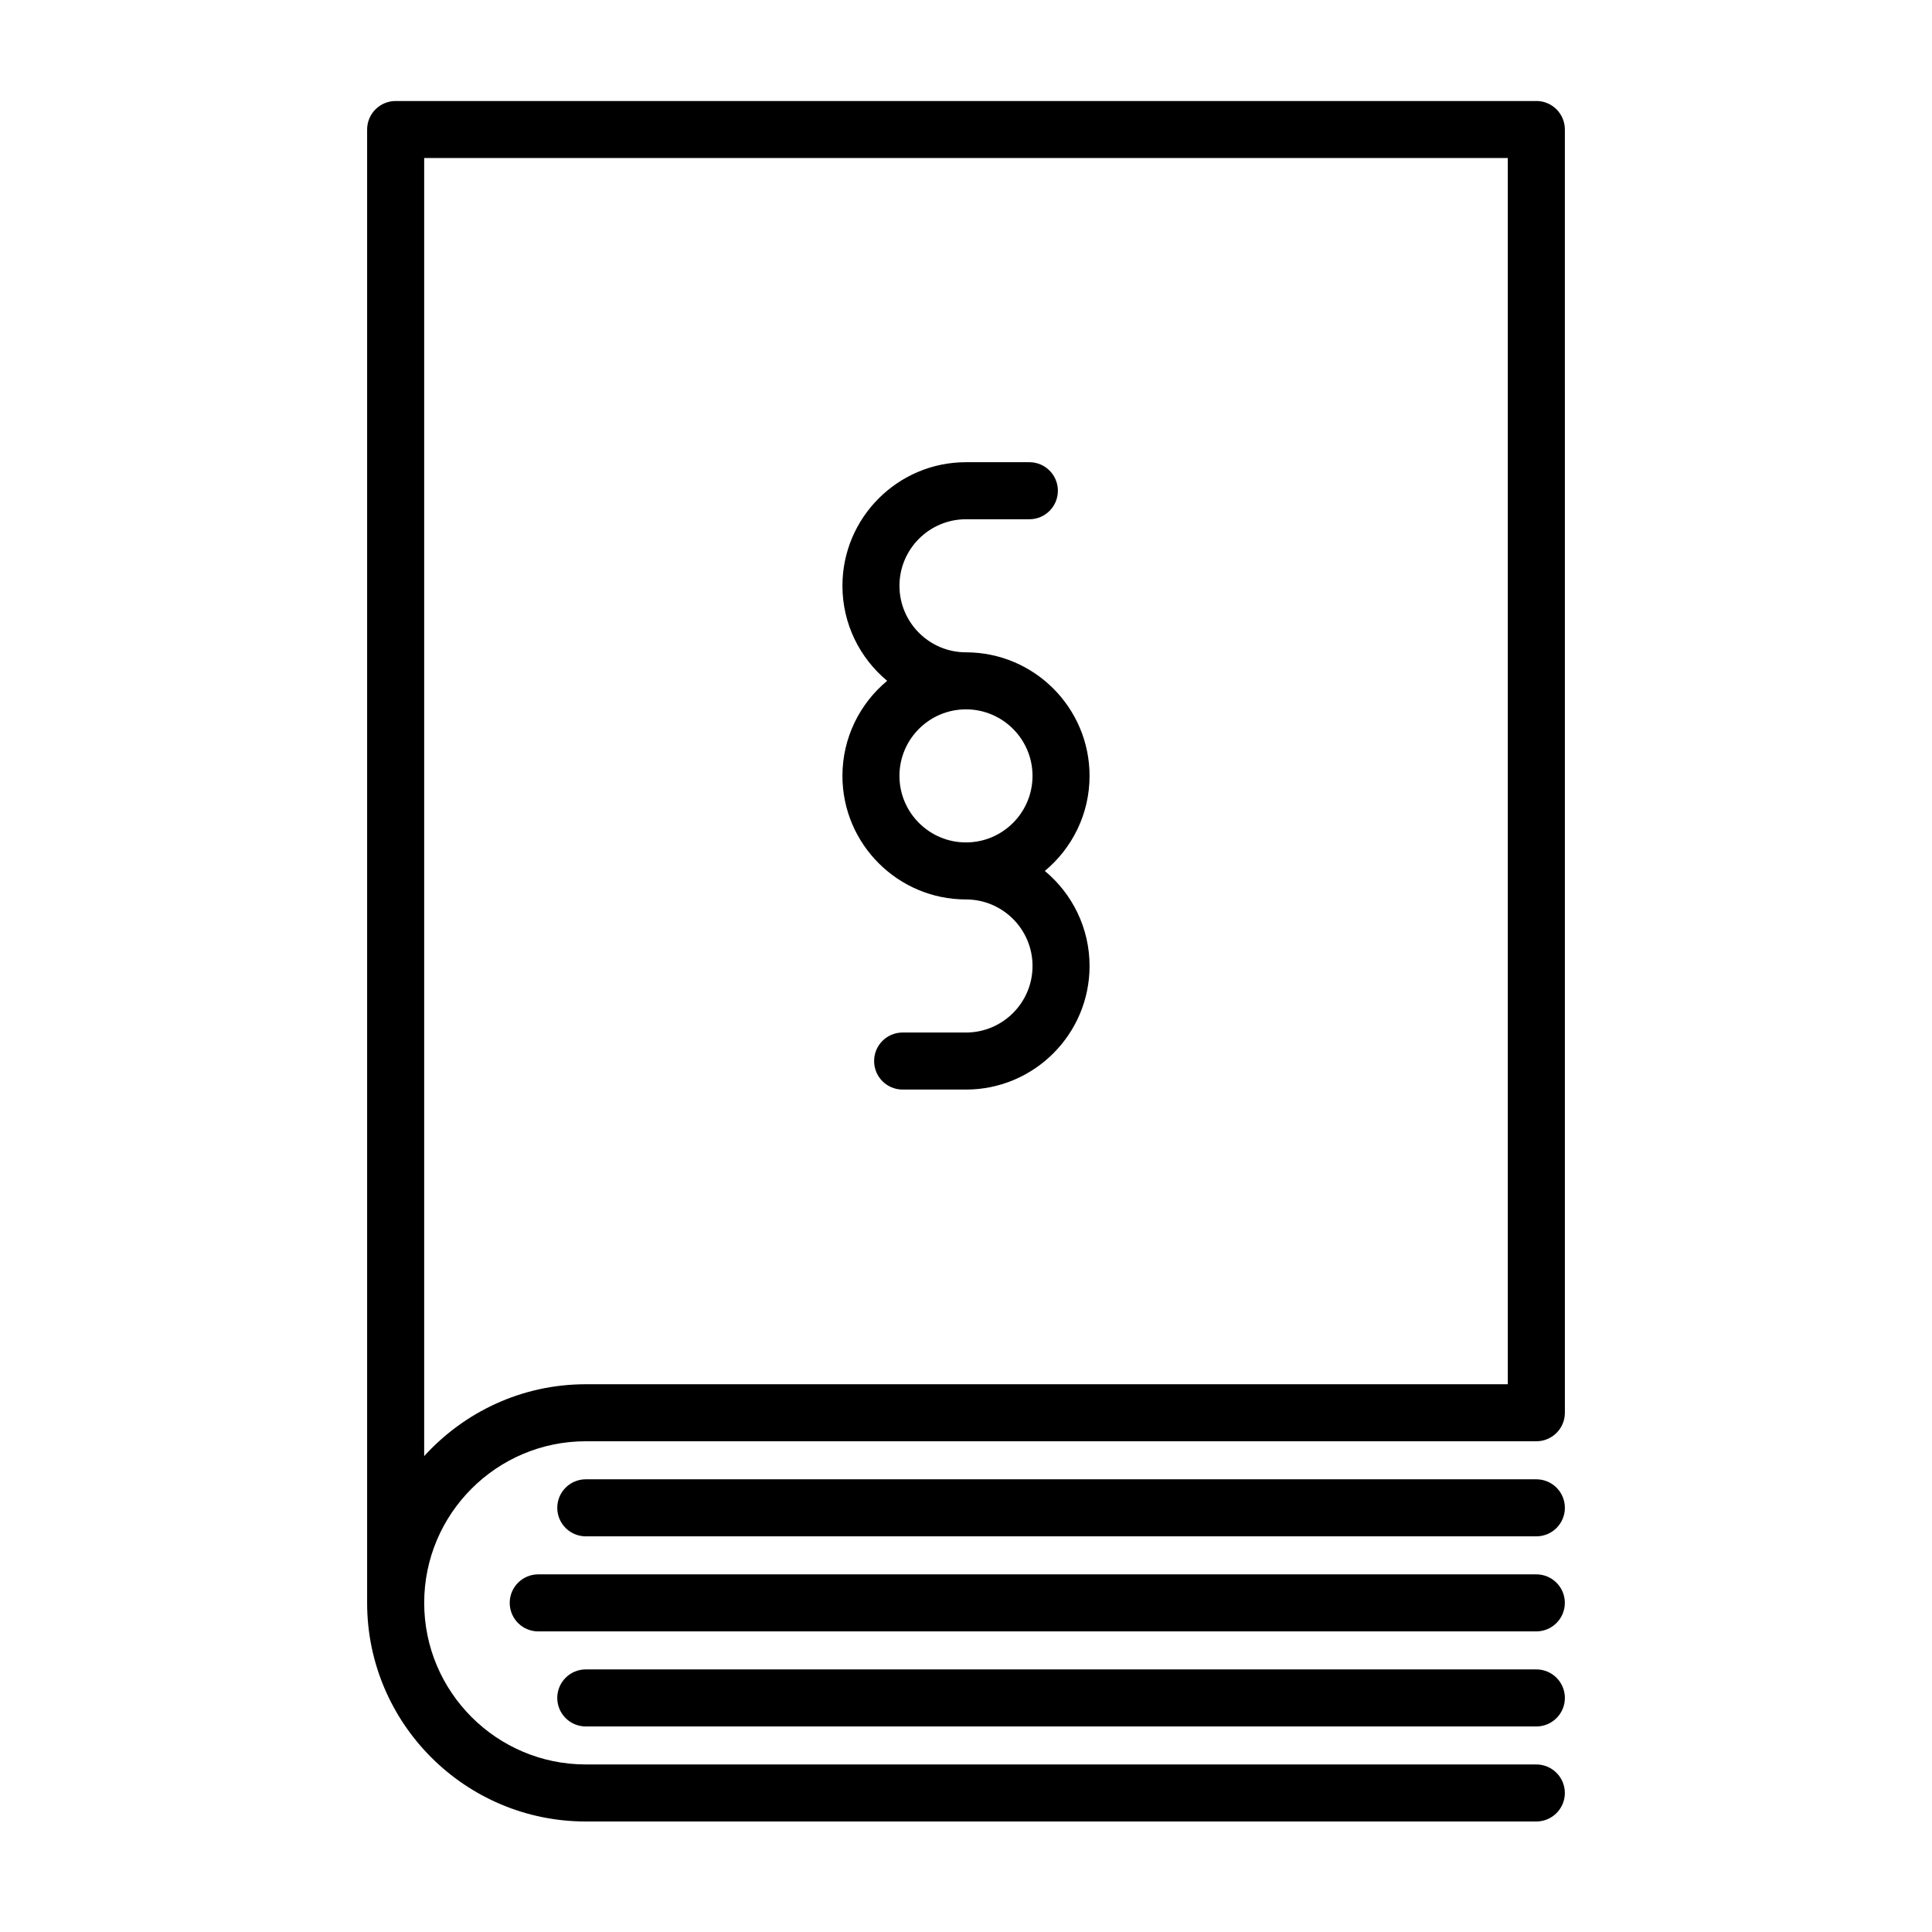
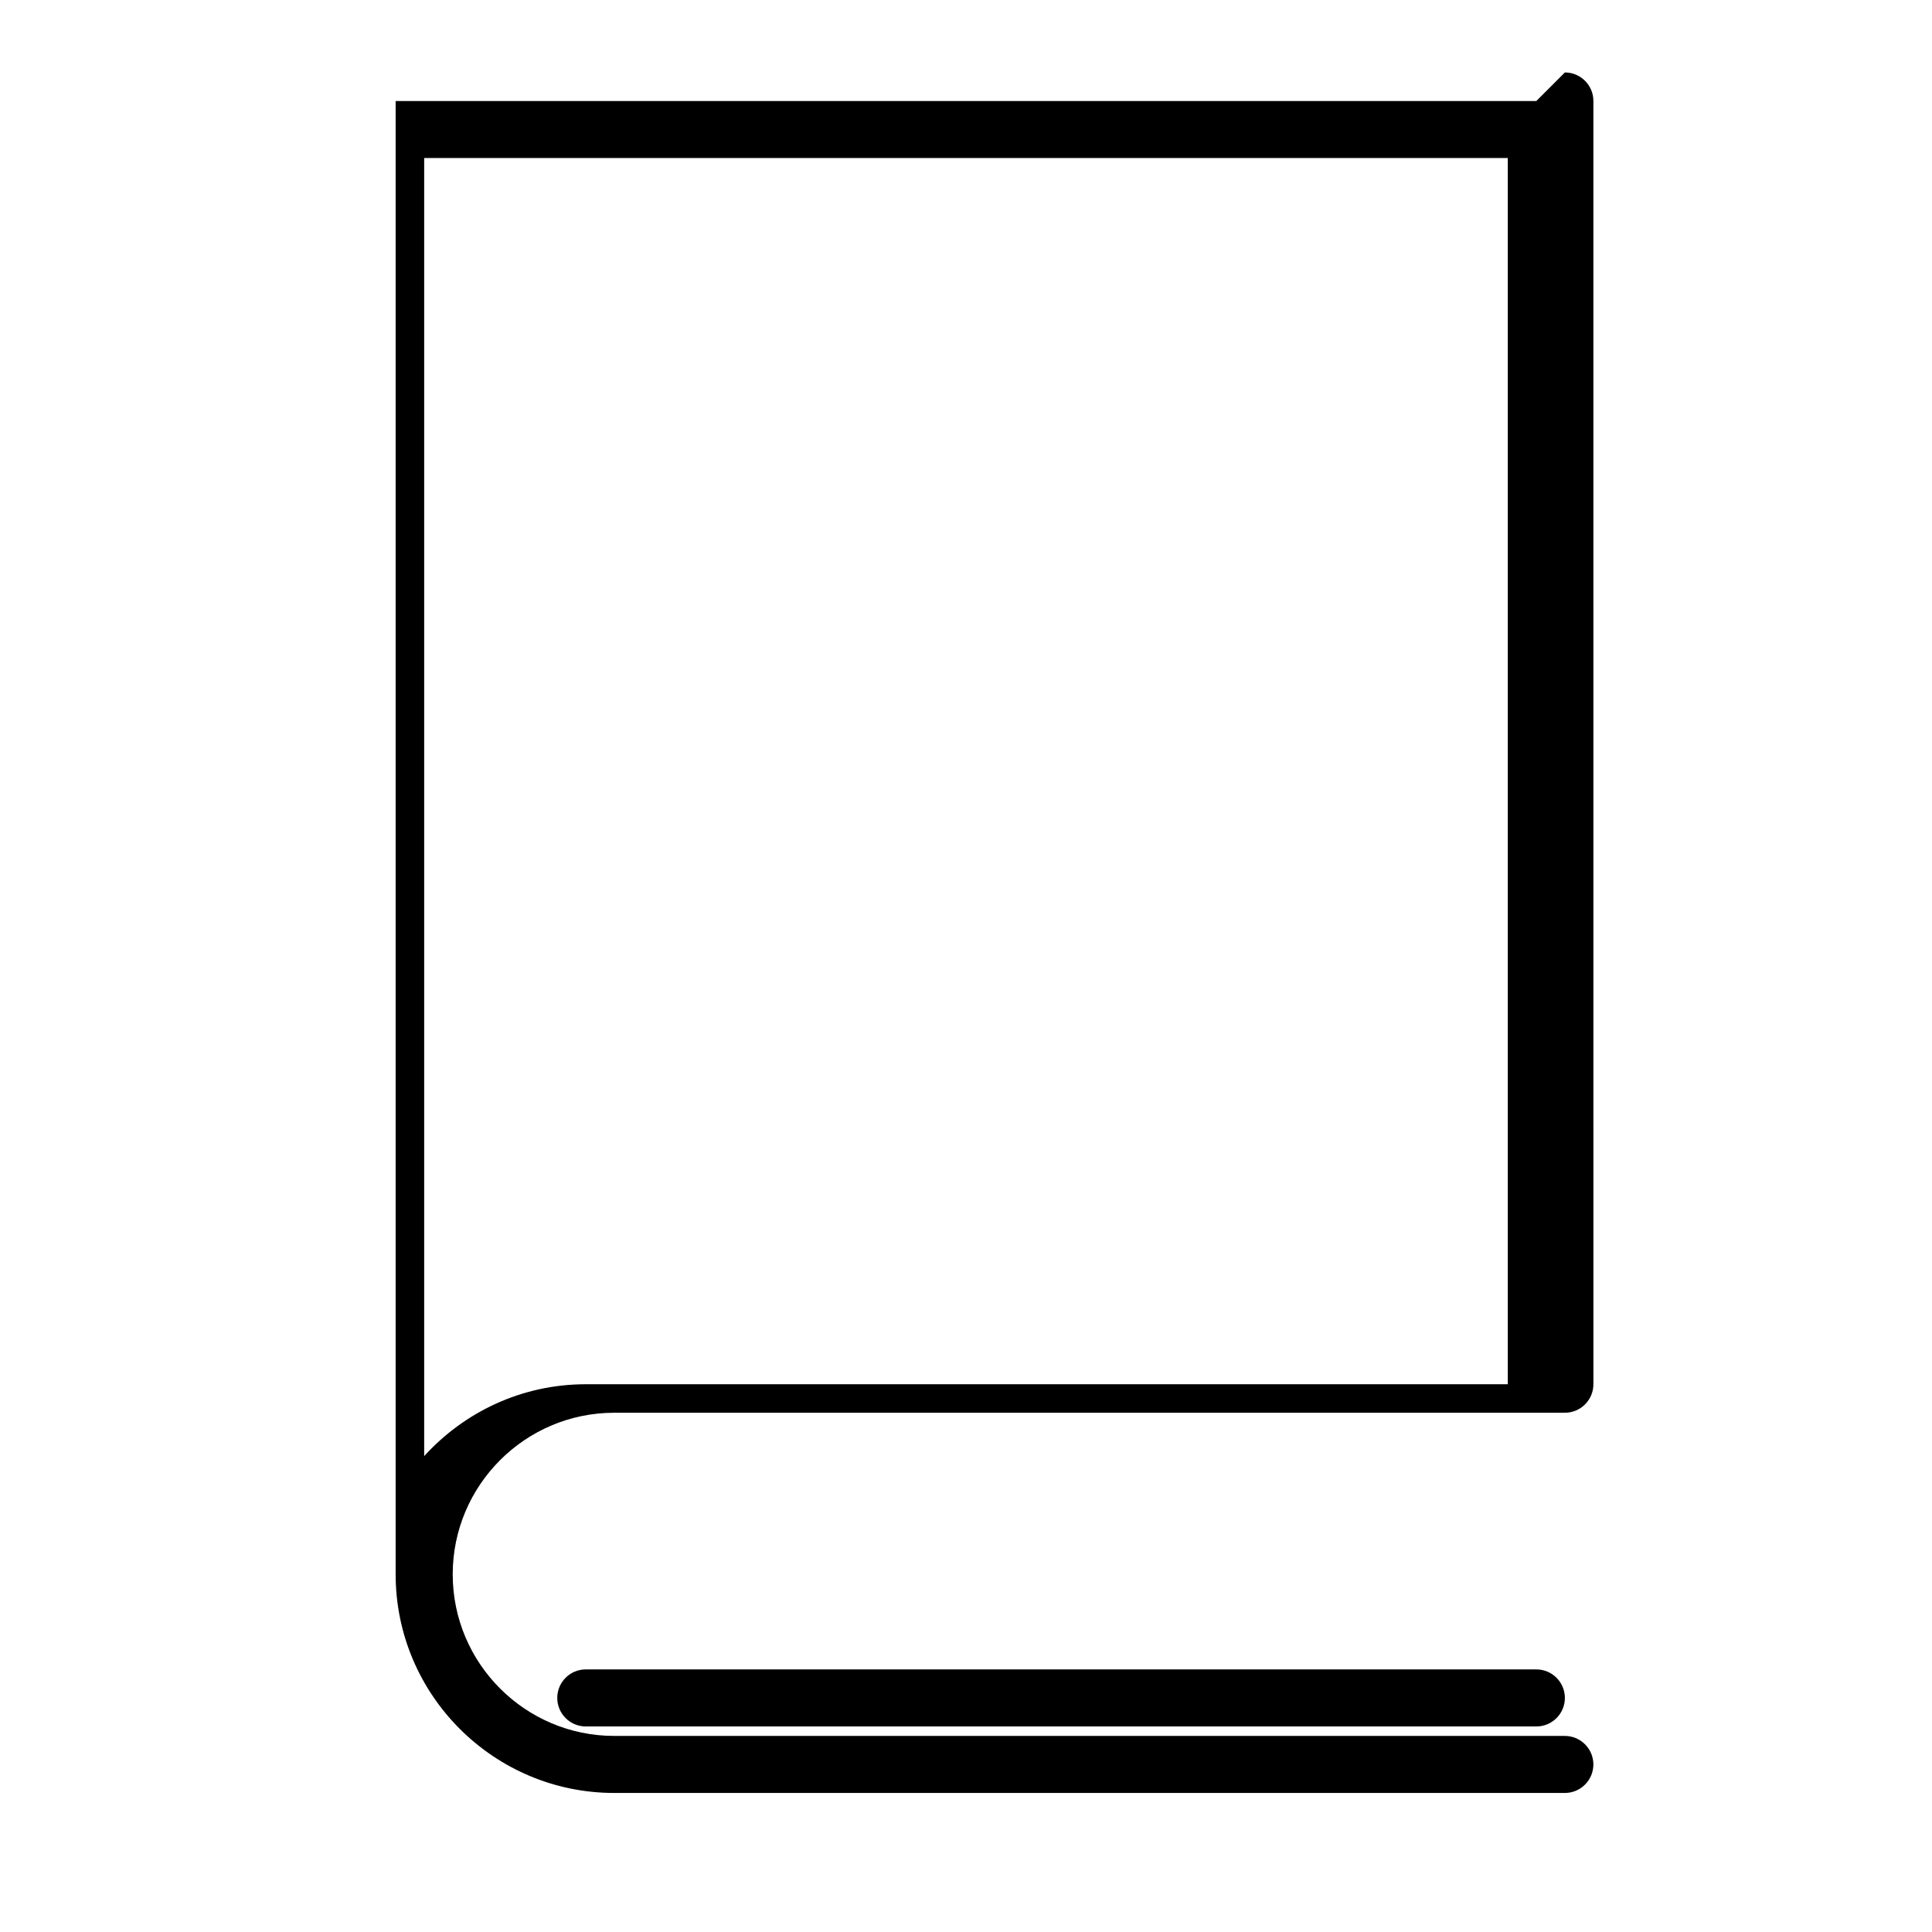
<svg xmlns="http://www.w3.org/2000/svg" fill="#000000" width="800px" height="800px" version="1.1" viewBox="144 144 512 512">
  <g>
-     <path d="m551.14 536.03h-251.9c-4.176 0-7.559 3.387-7.559 7.559 0 4.168 3.379 7.555 7.559 7.555h251.91c4.172 0 7.559-3.387 7.559-7.559-0.004-4.168-3.391-7.555-7.562-7.555z" />
-     <path d="m551.14 561.22h-264.5c-4.176 0-7.559 3.387-7.559 7.559s3.379 7.559 7.559 7.559l264.5-0.004c4.172 0 7.559-3.387 7.559-7.559 0-4.172-3.387-7.555-7.559-7.555z" />
    <path d="m551.14 586.41h-251.9c-4.176 0-7.559 3.387-7.559 7.559s3.379 7.559 7.559 7.559h251.91c4.172 0 7.559-3.387 7.559-7.559-0.004-4.172-3.391-7.559-7.562-7.559z" />
-     <path d="m551.14 170.77h-302.29c-4.176 0-7.559 3.379-7.559 7.559v390.45c0 31.945 25.992 57.934 57.941 57.934h251.91c4.172 0 7.559-3.387 7.559-7.559-0.004-4.168-3.391-7.555-7.562-7.555h-251.9c-23.613 0-42.824-19.211-42.824-42.824 0-23.613 19.211-42.824 42.824-42.824h251.91c4.172 0 7.559-3.387 7.559-7.559l-0.004-340.07c0-4.18-3.387-7.559-7.559-7.559zm-294.73 359.12v-344.01h287.17v324.96h-244.35c-16.977 0-32.219 7.383-42.824 19.051z" />
-     <path d="m420.89 374.81c7.234-6.012 11.855-15.07 11.855-25.191 0-18.055-14.691-32.746-32.746-32.746-9.723 0-17.633-7.91-17.633-17.633 0-9.723 7.91-17.633 17.633-17.633h16.793c4.172 0 7.559-3.379 7.559-7.559 0-4.176-3.387-7.559-7.559-7.559h-16.793c-18.055 0-32.746 14.691-32.746 32.746 0 10.121 4.621 19.18 11.855 25.191-7.234 6.012-11.855 15.07-11.855 25.191 0 18.055 14.691 32.746 32.746 32.746 9.723 0 17.633 7.91 17.633 17.633s-7.91 17.633-17.633 17.633h-16.793c-4.176 0-7.559 3.387-7.559 7.559s3.379 7.559 7.559 7.559h16.793c18.055 0 32.746-14.691 32.746-32.746 0-10.121-4.621-19.18-11.855-25.191zm-38.527-25.191c0-9.723 7.91-17.633 17.633-17.633s17.633 7.91 17.633 17.633c0 9.723-7.91 17.633-17.633 17.633s-17.633-7.91-17.633-17.633z" />
+     <path d="m551.14 170.77h-302.29v390.45c0 31.945 25.992 57.934 57.941 57.934h251.91c4.172 0 7.559-3.387 7.559-7.559-0.004-4.168-3.391-7.555-7.562-7.555h-251.9c-23.613 0-42.824-19.211-42.824-42.824 0-23.613 19.211-42.824 42.824-42.824h251.91c4.172 0 7.559-3.387 7.559-7.559l-0.004-340.07c0-4.18-3.387-7.559-7.559-7.559zm-294.73 359.12v-344.01h287.17v324.96h-244.35c-16.977 0-32.219 7.383-42.824 19.051z" />
  </g>
</svg>